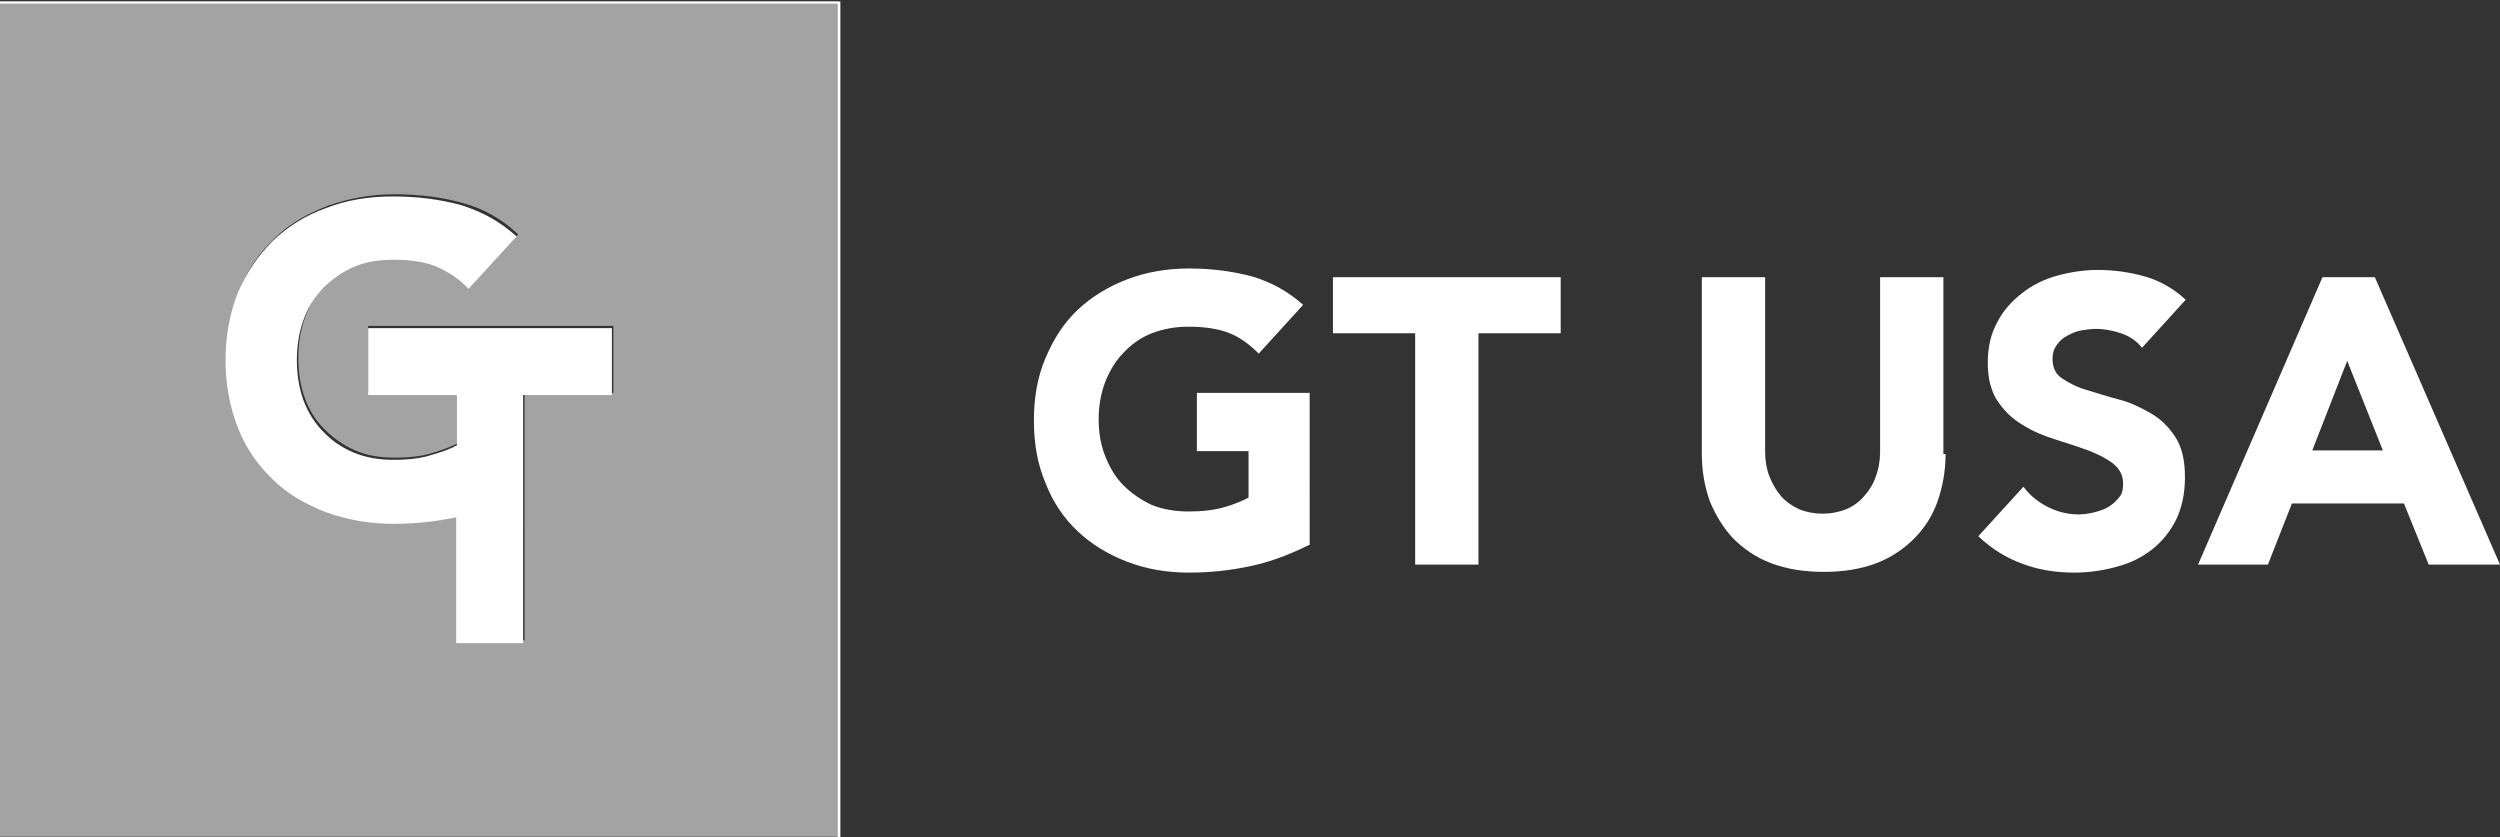
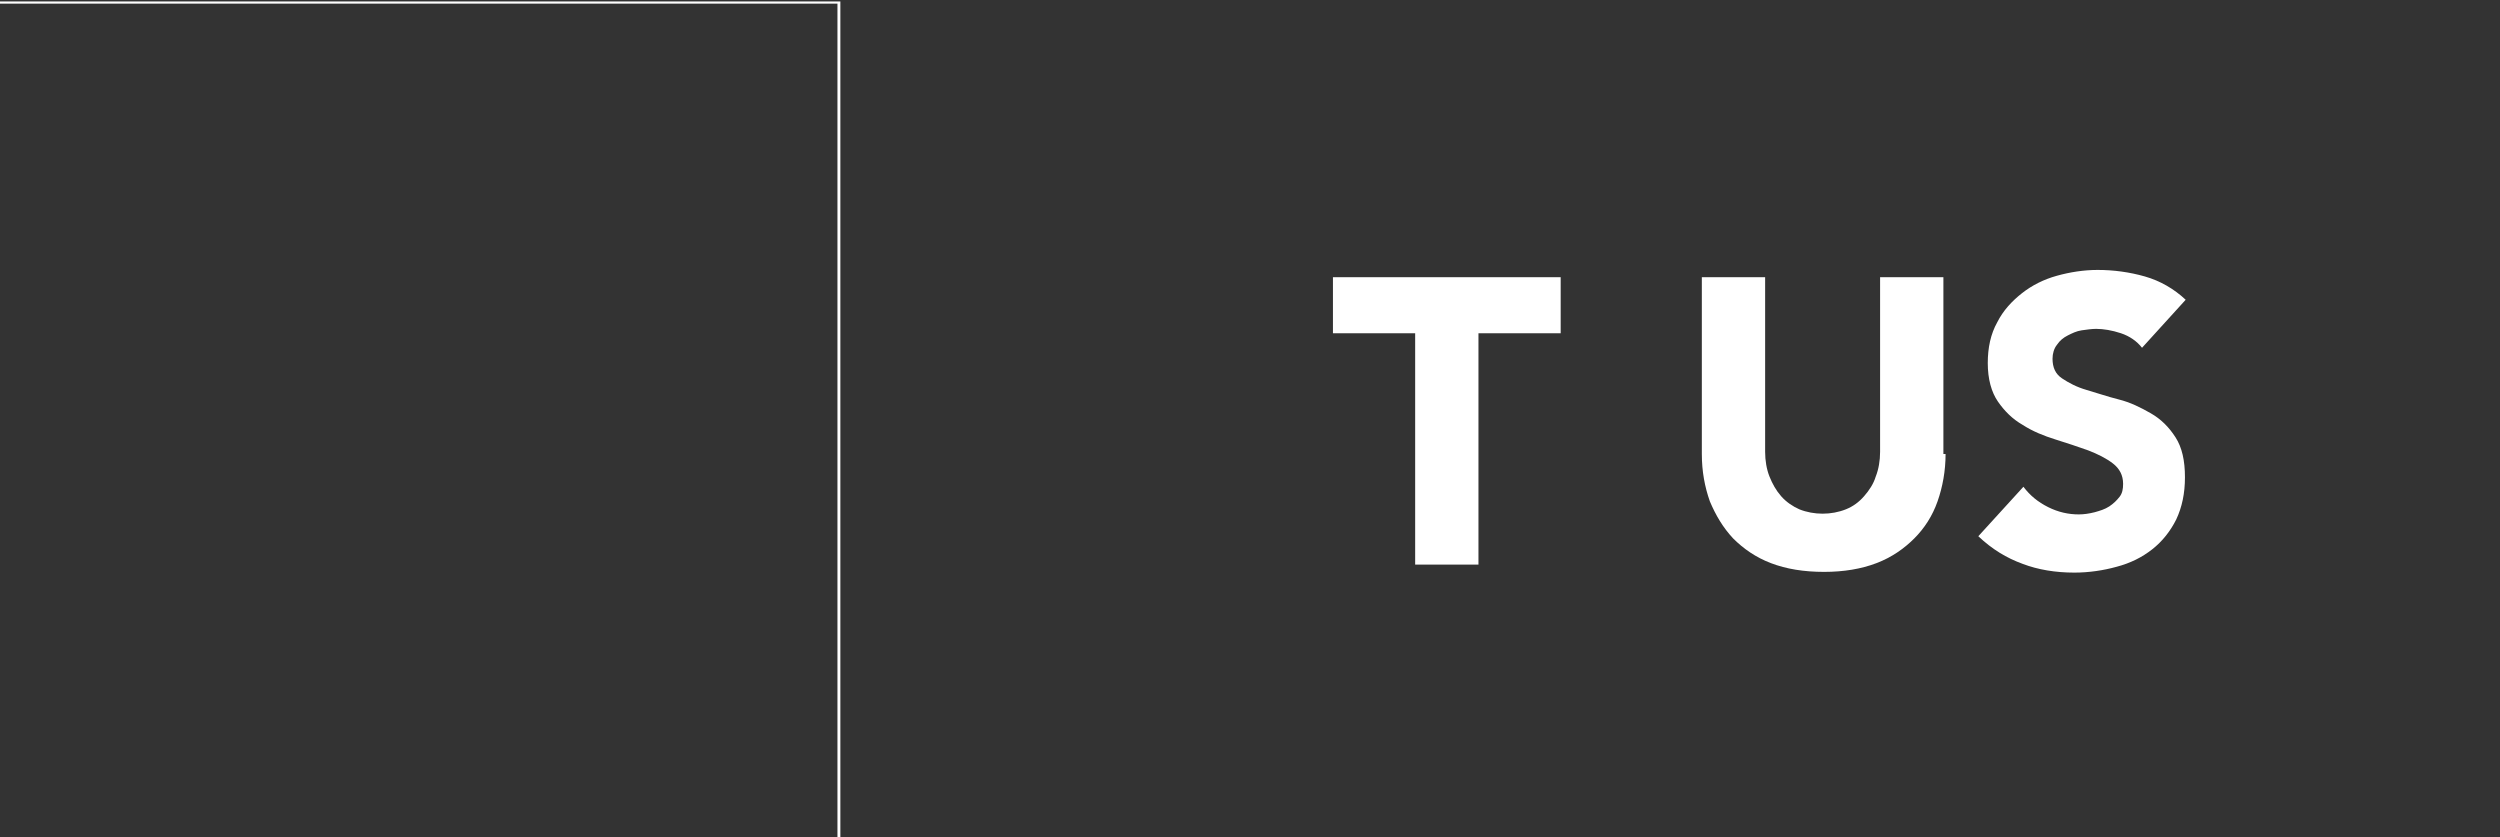
<svg xmlns="http://www.w3.org/2000/svg" version="1.1" id="Layer_1" x="0px" y="0px" viewBox="0 0 343.6 115.1" style="enable-background:new 0 0 343.6 115.1;" xml:space="preserve">
  <rect x="0" y="0" width="343.6" height="115.1" fill="#333333" stroke="none" />
  <style type="text/css">
	.st0{fill:#FFFFFF;}
	.st1{fill:#77787B;}
	.st2{opacity:0.55;fill:#FFFFFF;}
</style>
  <g>
-     <path class="st0" d="M179.9,74.9c-2.6,1.3-5.2,2.3-8,2.9c-2.8,0.6-5.6,0.9-8.5,0.9c-3.1,0-5.9-0.5-8.5-1.5c-2.6-1-4.9-2.4-6.8-4.2   c-1.9-1.8-3.4-4-4.4-6.6c-1.1-2.6-1.6-5.4-1.6-8.6c0-3.2,0.5-6,1.6-8.6c1.1-2.6,2.5-4.8,4.4-6.6c1.9-1.8,4.2-3.2,6.8-4.2   c2.6-1,5.5-1.5,8.5-1.5c3.2,0,6.1,0.4,8.7,1.1c2.7,0.8,5,2.1,7,3.9l-6.1,6.7c-1.2-1.2-2.5-2.2-4-2.8c-1.5-0.6-3.4-0.9-5.6-0.9   c-1.9,0-3.5,0.3-5.1,0.9c-1.5,0.6-2.8,1.5-3.9,2.7c-1.1,1.1-1.9,2.5-2.5,4c-0.6,1.6-0.9,3.3-0.9,5.1c0,1.9,0.3,3.6,0.9,5.1   c0.6,1.5,1.4,2.9,2.5,4c1.1,1.1,2.4,2,3.9,2.7c1.5,0.6,3.2,0.9,5.1,0.9c1.9,0,3.5-0.2,4.9-0.6c1.4-0.4,2.5-0.9,3.3-1.3v-6.4h-7.1   v-8h15.5V74.9z" />
    <path class="st0" d="M194.5,45.8h-11.3v-7.7h31.3v7.7h-11.3v31.8h-8.7V45.8z" />
    <path class="st0" d="M267.4,62.4c0,2.3-0.4,4.5-1.1,6.5c-0.7,2-1.8,3.7-3.2,5.1s-3.1,2.6-5.2,3.4c-2.1,0.8-4.5,1.2-7.2,1.2   c-2.8,0-5.2-0.4-7.3-1.2c-2.1-0.8-3.8-2-5.2-3.4c-1.4-1.5-2.4-3.2-3.2-5.1c-0.7-2-1.1-4.1-1.1-6.5V38.1h8.7v24   c0,1.2,0.2,2.4,0.6,3.4c0.4,1,0.9,1.9,1.6,2.7c0.7,0.8,1.6,1.4,2.5,1.8c1,0.4,2.1,0.6,3.2,0.6s2.2-0.2,3.2-0.6c1-0.4,1.8-1,2.5-1.8   c0.7-0.8,1.3-1.7,1.6-2.7c0.4-1,0.6-2.2,0.6-3.4v-24h8.7V62.4z" />
    <path class="st0" d="M294.4,47.8c-0.7-0.9-1.7-1.6-2.9-2c-1.2-0.4-2.4-0.6-3.4-0.6c-0.6,0-1.3,0.1-2,0.2c-0.7,0.1-1.3,0.4-1.9,0.7   c-0.6,0.3-1.1,0.7-1.5,1.3c-0.4,0.5-0.6,1.2-0.6,1.9c0,1.2,0.4,2.1,1.3,2.7c0.9,0.6,2,1.2,3.4,1.6c1.4,0.4,2.8,0.9,4.4,1.3   s3,1.1,4.4,1.9c1.4,0.8,2.5,1.9,3.4,3.3c0.9,1.4,1.3,3.2,1.3,5.5c0,2.2-0.4,4.1-1.2,5.8c-0.8,1.6-1.9,3-3.3,4.1   c-1.4,1.1-3,1.9-4.9,2.4c-1.8,0.5-3.8,0.8-5.8,0.8c-2.6,0-5-0.4-7.1-1.2c-2.2-0.8-4.2-2-6.1-3.8l6.2-6.8c0.9,1.2,2,2.1,3.4,2.8   c1.4,0.7,2.8,1,4.2,1c0.7,0,1.4-0.1,2.2-0.3c0.7-0.2,1.4-0.4,2-0.8s1-0.8,1.4-1.3c0.4-0.5,0.5-1.1,0.5-1.8c0-1.2-0.5-2.1-1.4-2.8   c-0.9-0.7-2.1-1.3-3.4-1.8c-1.4-0.5-2.9-1-4.5-1.5c-1.6-0.5-3.1-1.1-4.5-2c-1.4-0.8-2.5-1.9-3.4-3.2c-0.9-1.3-1.4-3.1-1.4-5.3   c0-2.1,0.4-4,1.3-5.6c0.8-1.6,2-2.9,3.4-4c1.4-1.1,3-1.9,4.8-2.4c1.8-0.5,3.7-0.8,5.6-0.8c2.2,0,4.4,0.3,6.5,0.9   c2.1,0.6,4,1.7,5.6,3.2L294.4,47.8z" />
-     <path class="st0" d="M319.2,38.1h7.2l17.2,39.5h-9.8l-3.4-8.4H315l-3.3,8.4h-9.6L319.2,38.1z M322.6,49.6l-4.8,12.3h9.7L322.6,49.6   z" />
  </g>
  <g>
    <rect x="0" y="115.3" class="st1" width="115.1" height="0.3" />
-     <path class="st0" d="M50.6,45.1v9.2h12.2v6.9c-0.9,0.5-2,0.9-3.4,1.3c-1.5,0.5-3.3,0.7-5.3,0.7c-2,0-3.8-0.3-5.5-1   c-1.6-0.7-3-1.6-4.2-2.9c-1.2-1.2-2.1-2.7-2.7-4.3c-0.6-1.7-0.9-3.5-0.9-5.5c0-2,0.3-3.8,0.9-5.5c0.6-1.7,1.5-3.1,2.7-4.4   c1.2-1.2,2.6-2.2,4.2-2.9c1.6-0.7,3.4-1,5.5-1c2.4,0,4.4,0.3,6,1c1.6,0.7,3.1,1.7,4.3,3l6.6-7.2c-2.2-2-4.7-3.4-7.6-4.3   c-2.9-0.8-6-1.2-9.4-1.2c-3.3,0-6.4,0.5-9.2,1.6c-2.8,1-5.2,2.5-7.3,4.5c-2,2-3.6,4.3-4.8,7.1c-1.1,2.8-1.7,5.9-1.7,9.3   c0,3.4,0.6,6.5,1.7,9.3s2.7,5.1,4.8,7.1c2,2,4.5,3.4,7.3,4.5c2.8,1,5.9,1.6,9.2,1.6c3,0,5.8-0.3,8.7-0.9v17.3h9.2V67.9V54.3h12.2   v-9.2H50.6z" />
    <polygon class="st0" points="115.5,0.2 0,0.2 0,115.3 0,115.3 0,0.5 115.1,0.5 115.1,115.3 115.5,115.3  " />
-     <path class="st2" d="M0,0.2V115h115.1V0.2H0z M72.1,54v13.6V88h-9.2V70.8c-2.8,0.6-5.7,0.9-8.7,0.9c-3.3,0-6.4-0.5-9.2-1.6   c-2.8-1-5.2-2.5-7.3-4.5c-2-2-3.6-4.3-4.8-7.1s-1.7-5.9-1.7-9.3c0-3.4,0.6-6.5,1.7-9.3c1.1-2.8,2.7-5.1,4.8-7.1   c2-2,4.5-3.4,7.3-4.5c2.8-1,5.9-1.6,9.2-1.6c3.4,0,6.6,0.4,9.4,1.2c2.9,0.8,5.4,2.2,7.6,4.3l-6.6,7.2c-1.3-1.3-2.7-2.3-4.3-3   c-1.6-0.7-3.6-1-6-1c-2,0-3.8,0.3-5.5,1c-1.6,0.7-3,1.6-4.2,2.9c-1.2,1.2-2.1,2.7-2.7,4.4c-0.6,1.7-0.9,3.5-0.9,5.5   c0,2,0.3,3.9,0.9,5.5c0.6,1.7,1.5,3.1,2.7,4.3c1.2,1.2,2.6,2.2,4.2,2.9c1.6,0.7,3.4,1,5.5,1c2,0,3.8-0.2,5.3-0.7   c1.4-0.4,2.5-0.9,3.4-1.3V54H50.6v-9.2h33.7V54H72.1z" />
  </g>
</svg>